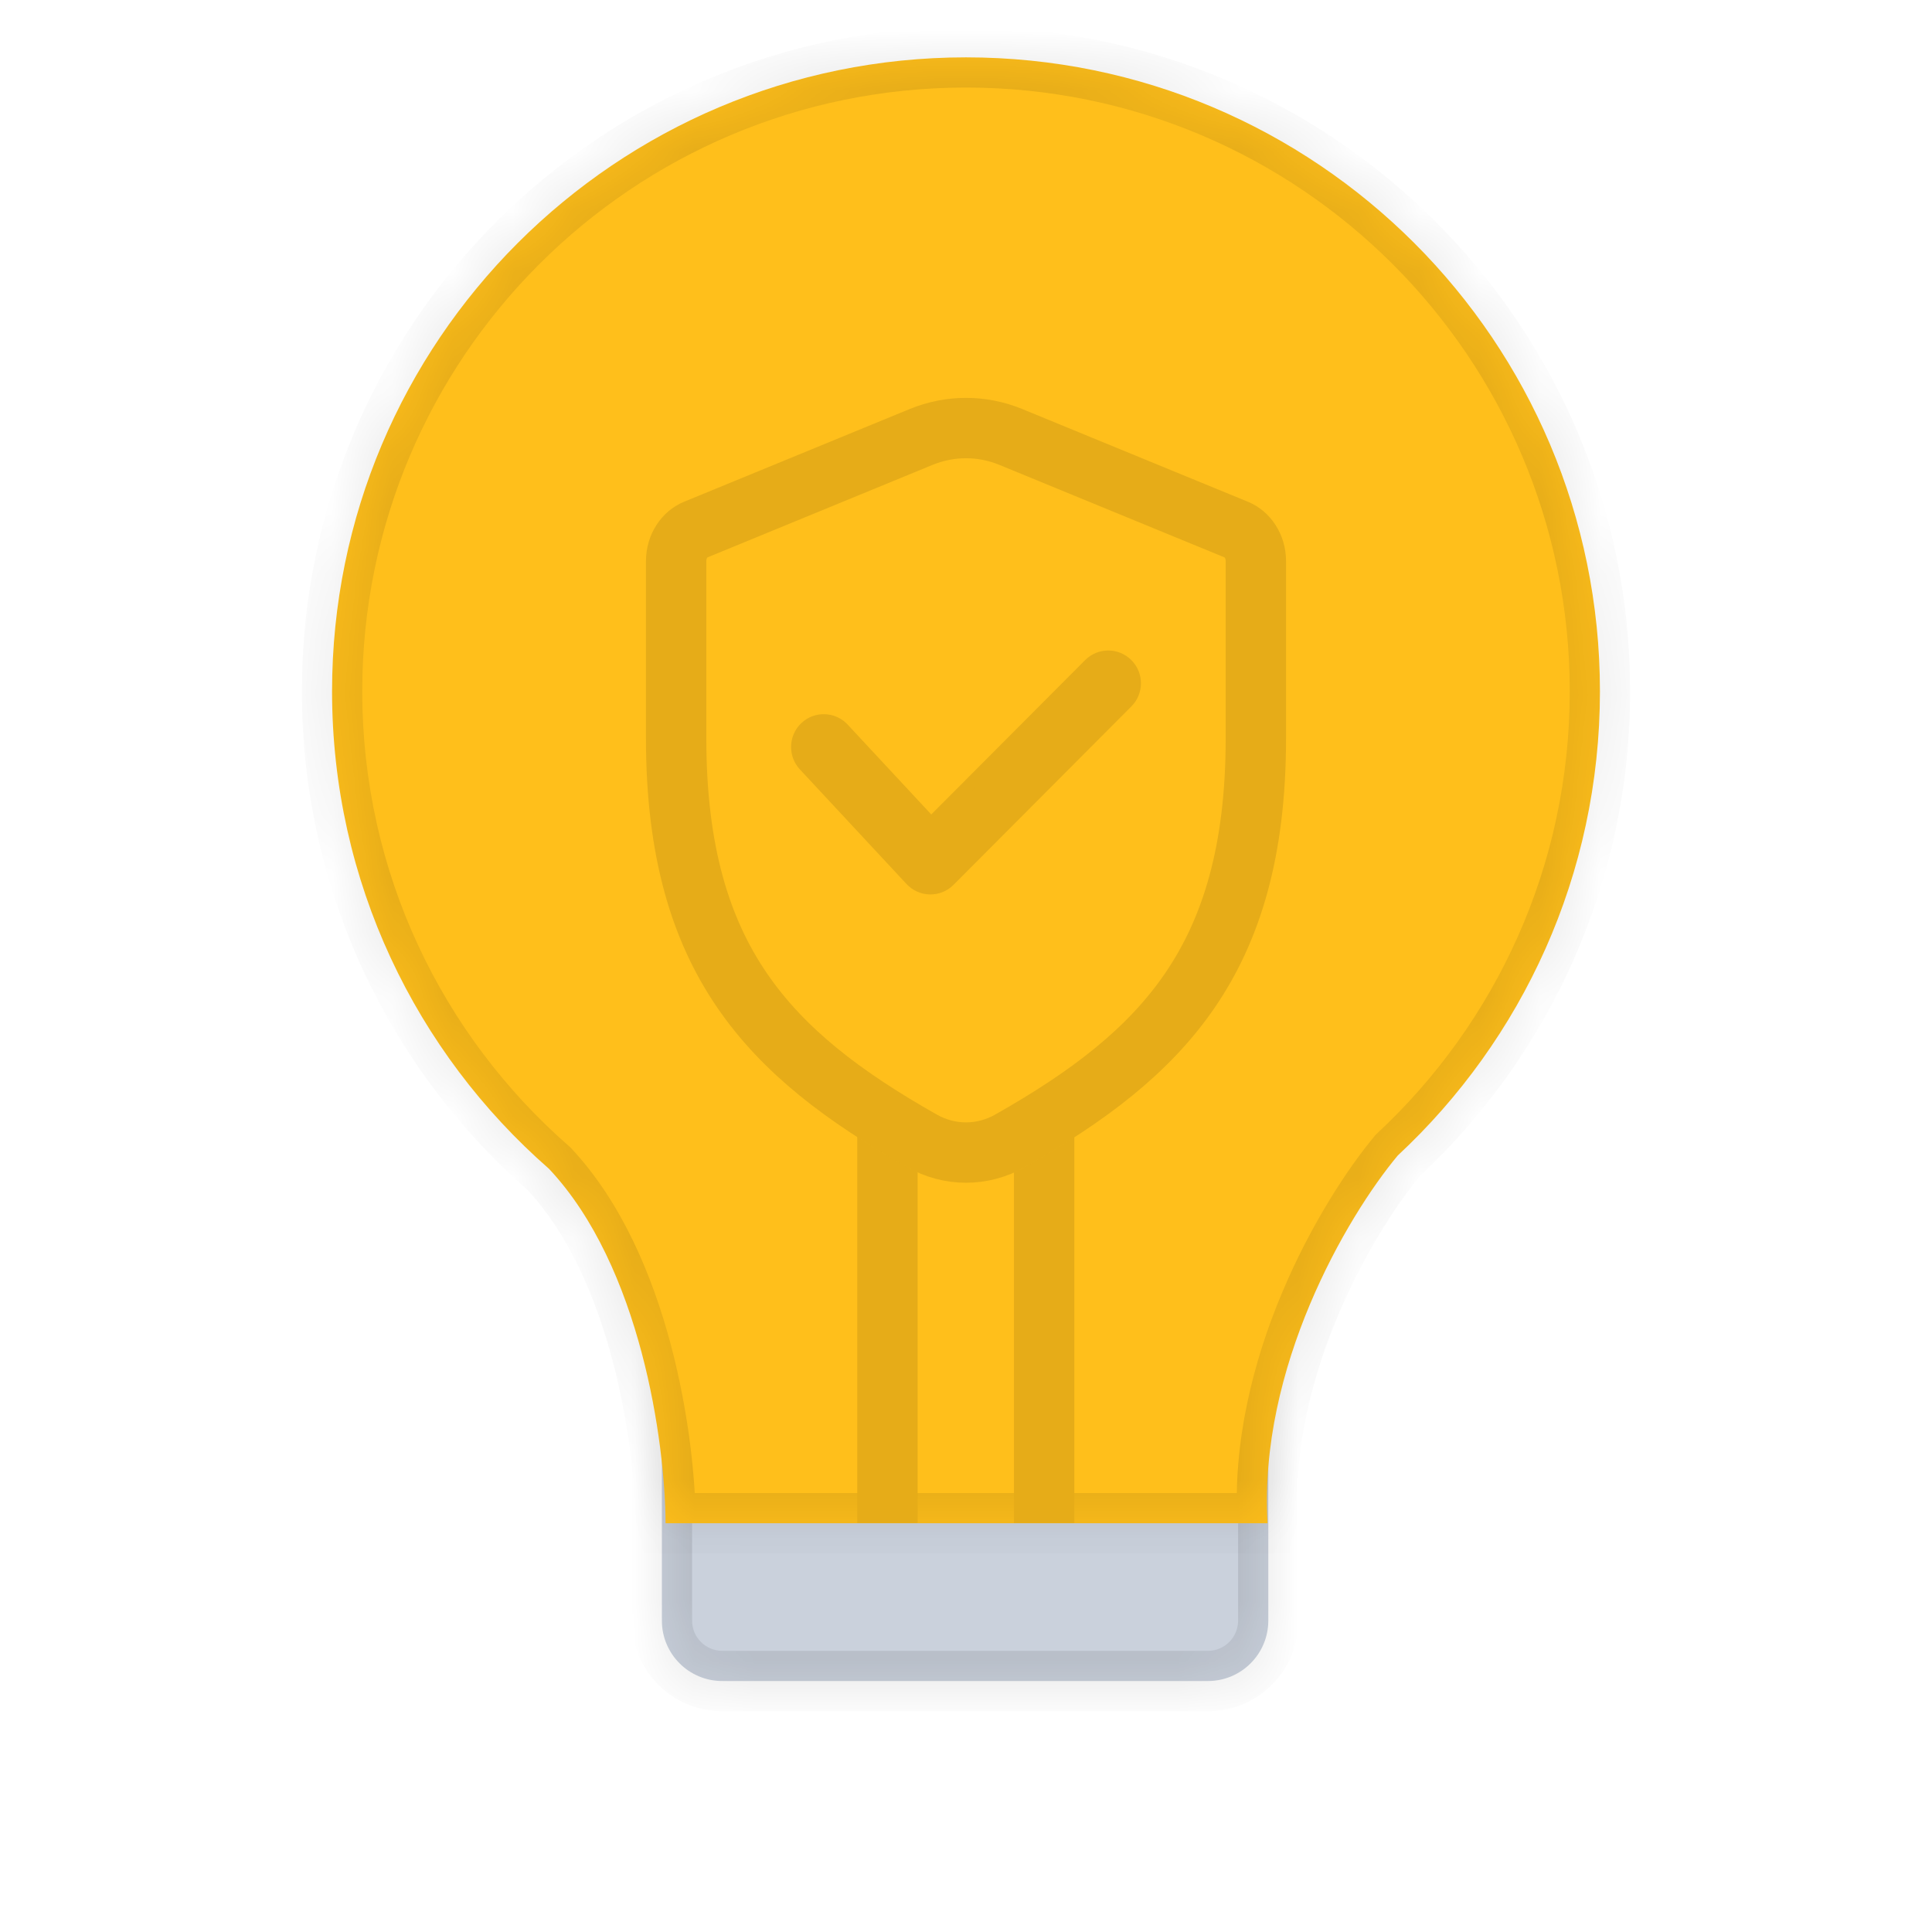
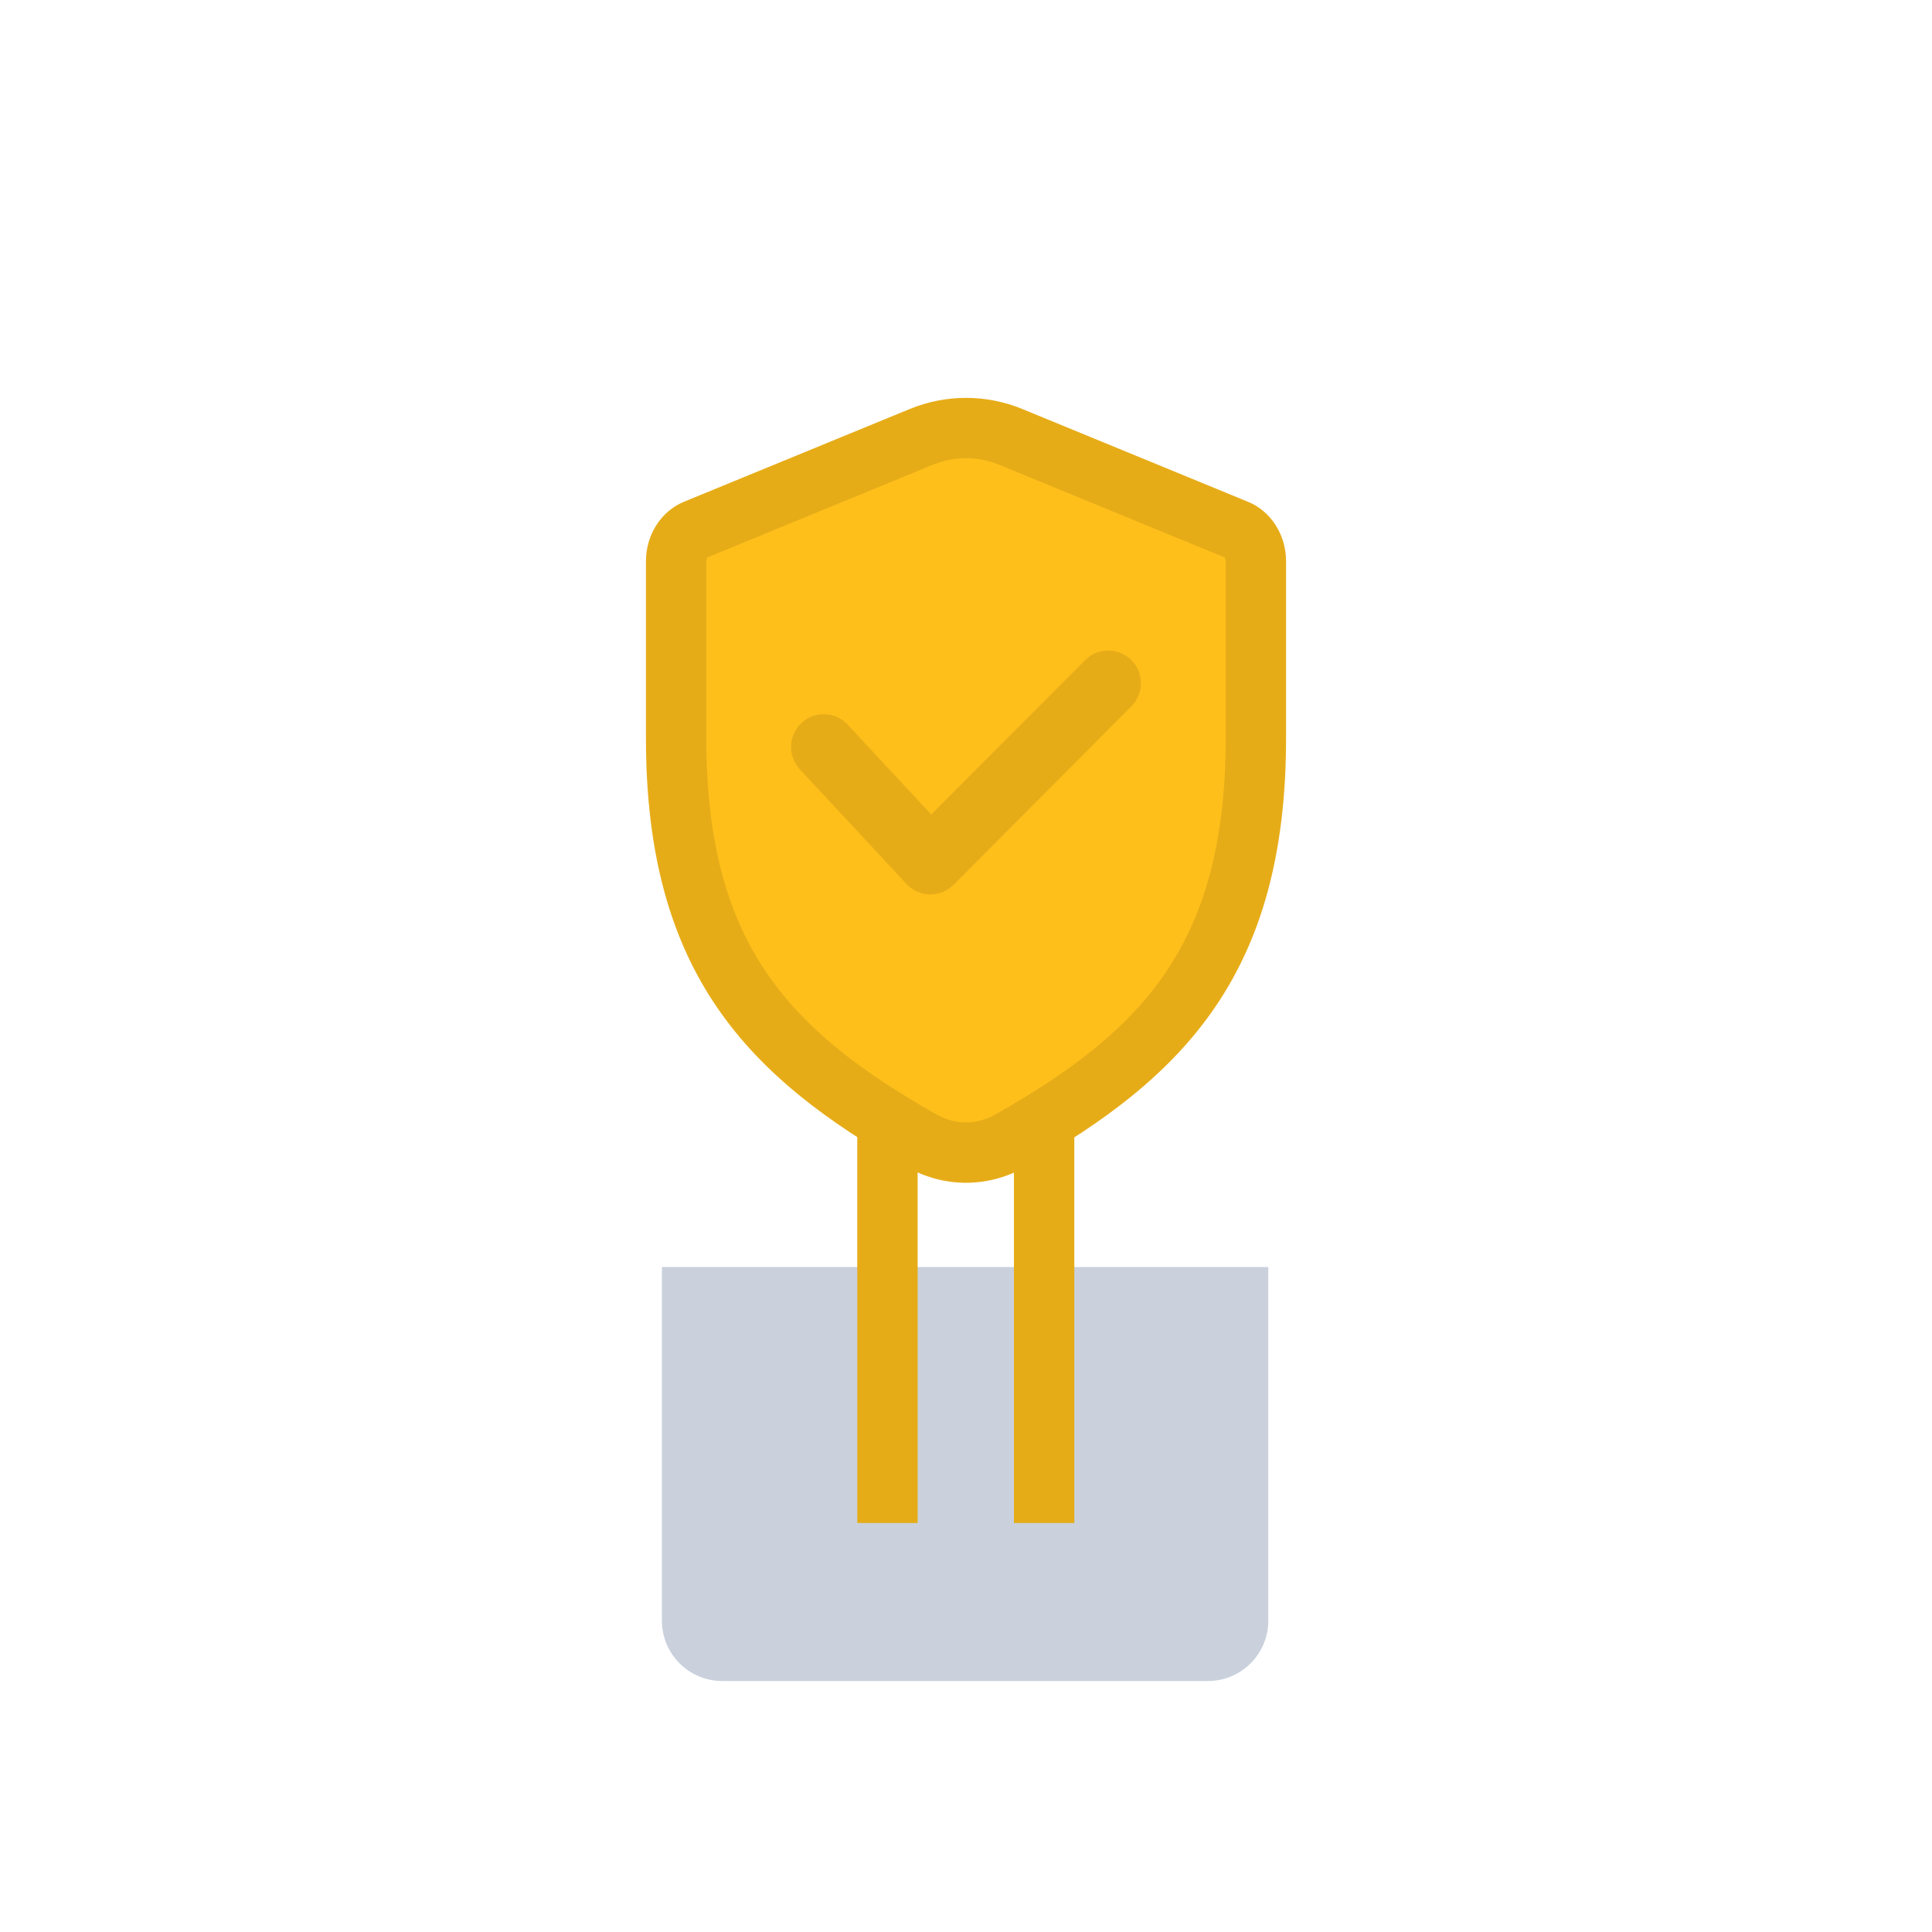
<svg xmlns="http://www.w3.org/2000/svg" width="32" height="32" viewBox="0 0 32 32" fill="none">
  <mask id="path-1-inside-1_5074_24486" fill="white">
    <path d="M10.963 20.986H21.007V26.843C21.007 27.395 20.559 27.843 20.007 27.843H11.963C11.41 27.843 10.963 27.395 10.963 26.843V20.986Z" />
  </mask>
  <path d="M10.963 20.986H21.007V26.843C21.007 27.395 20.559 27.843 20.007 27.843H11.963C11.41 27.843 10.963 27.395 10.963 26.843V20.986Z" fill="#CAD1DC" />
-   <path d="M10.963 20.986V20.486H10.463V20.986H10.963ZM21.007 20.986H21.507V20.486H21.007V20.986ZM10.963 21.486H21.007V20.486H10.963V21.486ZM20.507 20.986V26.843H21.507V20.986H20.507ZM20.007 27.343H11.963V28.343H20.007V27.343ZM11.463 26.843V20.986H10.463V26.843H11.463ZM11.963 27.343C11.687 27.343 11.463 27.119 11.463 26.843H10.463C10.463 27.671 11.134 28.343 11.963 28.343V27.343ZM20.507 26.843C20.507 27.119 20.283 27.343 20.007 27.343V28.343C20.835 28.343 21.507 27.671 21.507 26.843H20.507Z" fill="black" fill-opacity="0.1" mask="url(#path-1-inside-1_5074_24486)" />
  <mask id="path-3-inside-2_5074_24486" fill="white">
    <path fill-rule="evenodd" clip-rule="evenodd" d="M23.151 19.139C25.211 17.221 26.5 14.486 26.5 11.45C26.5 5.651 21.799 0.95 16 0.95C10.201 0.95 5.5 5.651 5.5 11.45C5.5 14.604 6.891 17.434 9.093 19.359C10.615 20.977 11.018 23.896 11.024 25.23H20.995C20.843 22.663 22.298 20.162 23.151 19.139Z" />
  </mask>
-   <path fill-rule="evenodd" clip-rule="evenodd" d="M23.151 19.139C25.211 17.221 26.5 14.486 26.5 11.45C26.5 5.651 21.799 0.95 16 0.95C10.201 0.95 5.5 5.651 5.5 11.45C5.5 14.604 6.891 17.434 9.093 19.359C10.615 20.977 11.018 23.896 11.024 25.23H20.995C20.843 22.663 22.298 20.162 23.151 19.139Z" fill="#FFBF1B" />
-   <path d="M23.151 19.139L22.81 18.772L22.787 18.794L22.767 18.818L23.151 19.139ZM9.093 19.359L9.458 19.016L9.441 18.998L9.422 18.982L9.093 19.359ZM11.024 25.23L10.524 25.232L10.526 25.73H11.024V25.23ZM20.995 25.23V25.73H21.525L21.494 25.201L20.995 25.23ZM26 11.45C26 14.341 24.773 16.946 22.81 18.772L23.491 19.505C25.649 17.497 27 14.631 27 11.45H26ZM16 1.45C21.523 1.45 26 5.927 26 11.45H27C27 5.375 22.075 0.45 16 0.45V1.45ZM6 11.45C6 5.927 10.477 1.45 16 1.45V0.45C9.925 0.45 5 5.375 5 11.45H6ZM9.422 18.982C7.324 17.148 6 14.454 6 11.45H5C5 14.755 6.458 17.72 8.764 19.735L9.422 18.982ZM8.729 19.701C9.409 20.424 9.862 21.468 10.144 22.529C10.424 23.584 10.521 24.605 10.524 25.232L11.524 25.228C11.521 24.521 11.414 23.416 11.111 22.273C10.809 21.137 10.299 19.911 9.458 19.016L8.729 19.701ZM11.024 25.73H20.995V24.73H11.024V25.73ZM21.494 25.201C21.353 22.812 22.723 20.433 23.535 19.459L22.767 18.818C21.872 19.892 20.334 22.514 20.496 25.259L21.494 25.201Z" fill="black" fill-opacity="0.1" mask="url(#path-3-inside-2_5074_24486)" />
  <path d="M14.699 25.226V10.254M17.294 10.254V25.226" stroke="#E6AC18" />
  <path fill-rule="evenodd" clip-rule="evenodd" d="M11.328 8.311C10.949 8.467 10.699 8.859 10.699 9.296V12.229C10.699 16.123 12.392 17.843 15.023 19.33C15.635 19.677 16.365 19.677 16.977 19.33C19.607 17.843 21.301 16.123 21.301 12.229V9.296C21.301 8.859 21.051 8.467 20.672 8.312C19.747 7.931 18.01 7.218 16.934 6.775C16.634 6.652 16.317 6.59 16 6.59C15.683 6.59 15.367 6.652 15.065 6.776L11.328 8.311Z" fill="#FFBF1B" />
  <path d="M15.269 18.895L15.269 18.895C13.98 18.166 12.977 17.41 12.288 16.4C11.604 15.399 11.199 14.1 11.199 12.229V9.296C11.199 9.043 11.343 8.846 11.518 8.774C11.518 8.774 11.518 8.774 11.518 8.774L15.255 7.238C15.497 7.139 15.749 7.09 16 7.09C16.252 7.09 16.503 7.139 16.744 7.238C17.544 7.567 18.711 8.046 19.637 8.427C19.955 8.557 20.245 8.677 20.482 8.774C20.657 8.846 20.801 9.043 20.801 9.296V12.229C20.801 14.1 20.395 15.399 19.712 16.4C19.023 17.41 18.019 18.166 16.731 18.895L16.731 18.895C16.272 19.155 15.728 19.155 15.269 18.895Z" stroke="black" stroke-opacity="0.1" />
  <path fill-rule="evenodd" clip-rule="evenodd" d="M18.668 11.004C18.841 11.177 18.841 11.457 18.668 11.63L15.723 14.585C15.639 14.67 15.523 14.717 15.403 14.715C15.284 14.713 15.17 14.662 15.088 14.574L13.321 12.675C13.155 12.496 13.165 12.215 13.343 12.048C13.521 11.881 13.801 11.891 13.967 12.07L15.422 13.634L18.044 11.004C18.216 10.831 18.496 10.831 18.668 11.004Z" fill="#E6AC18" stroke="#E6AC18" stroke-width="0.2" stroke-linecap="round" stroke-linejoin="round" />
</svg>